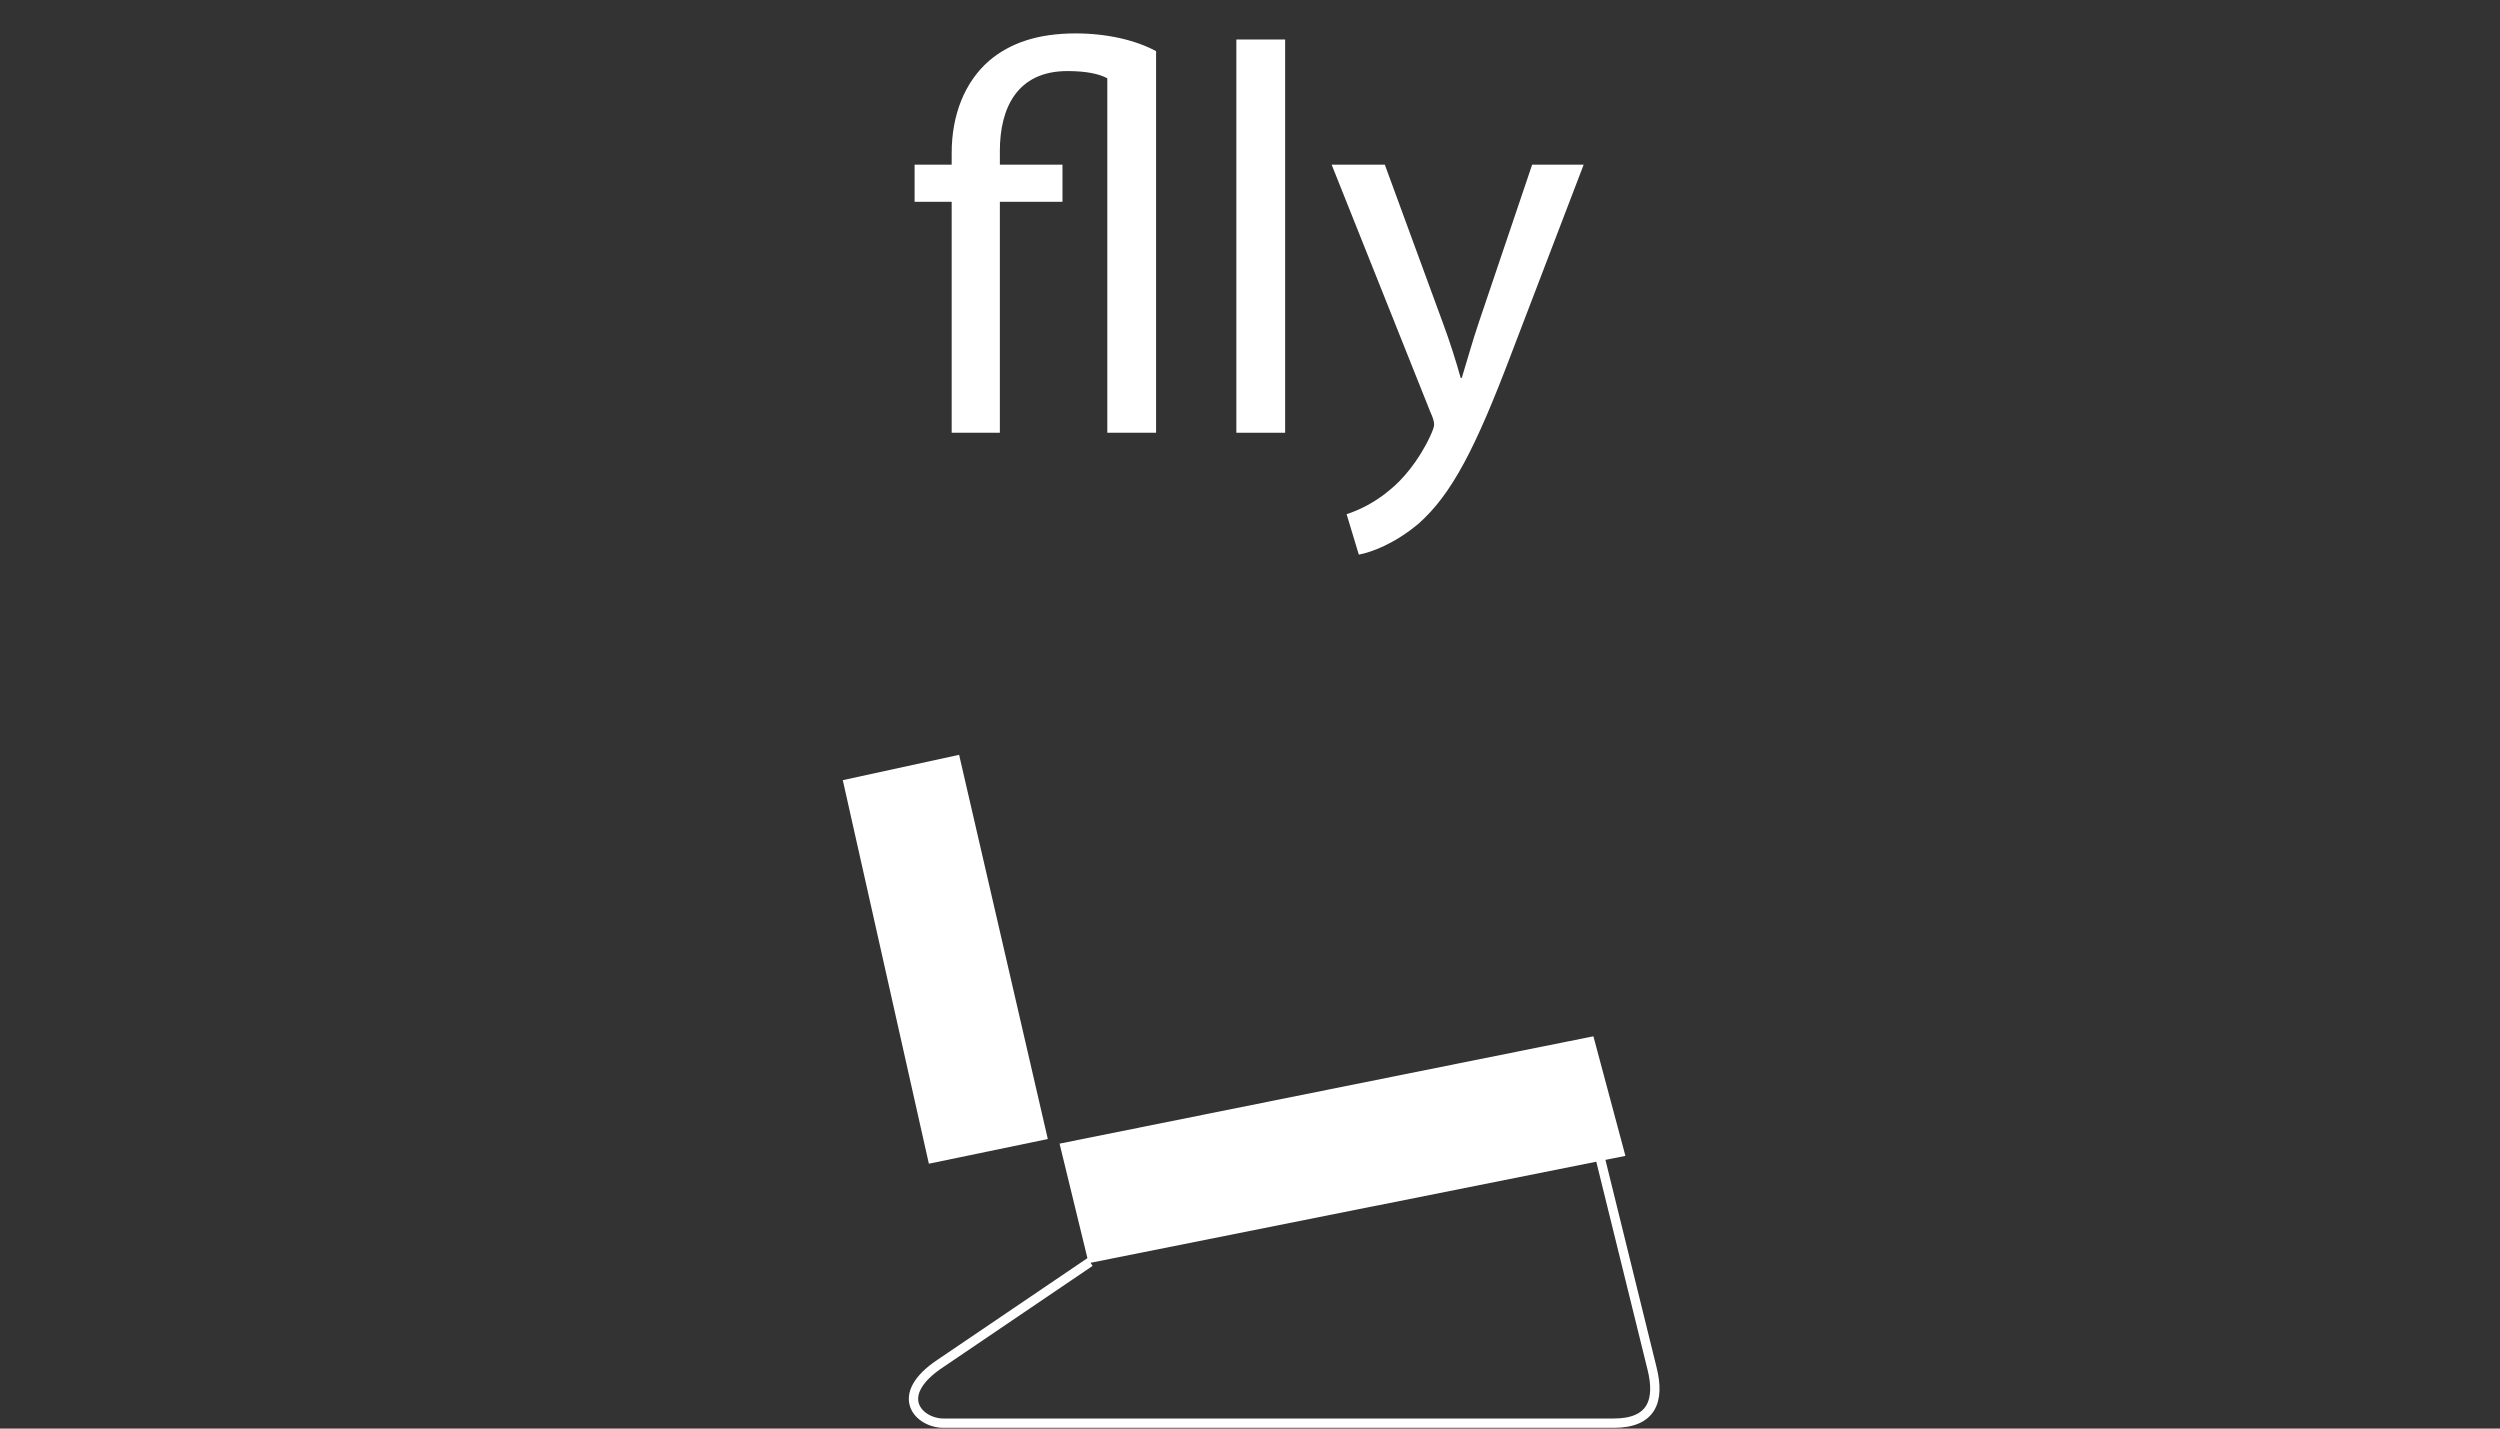
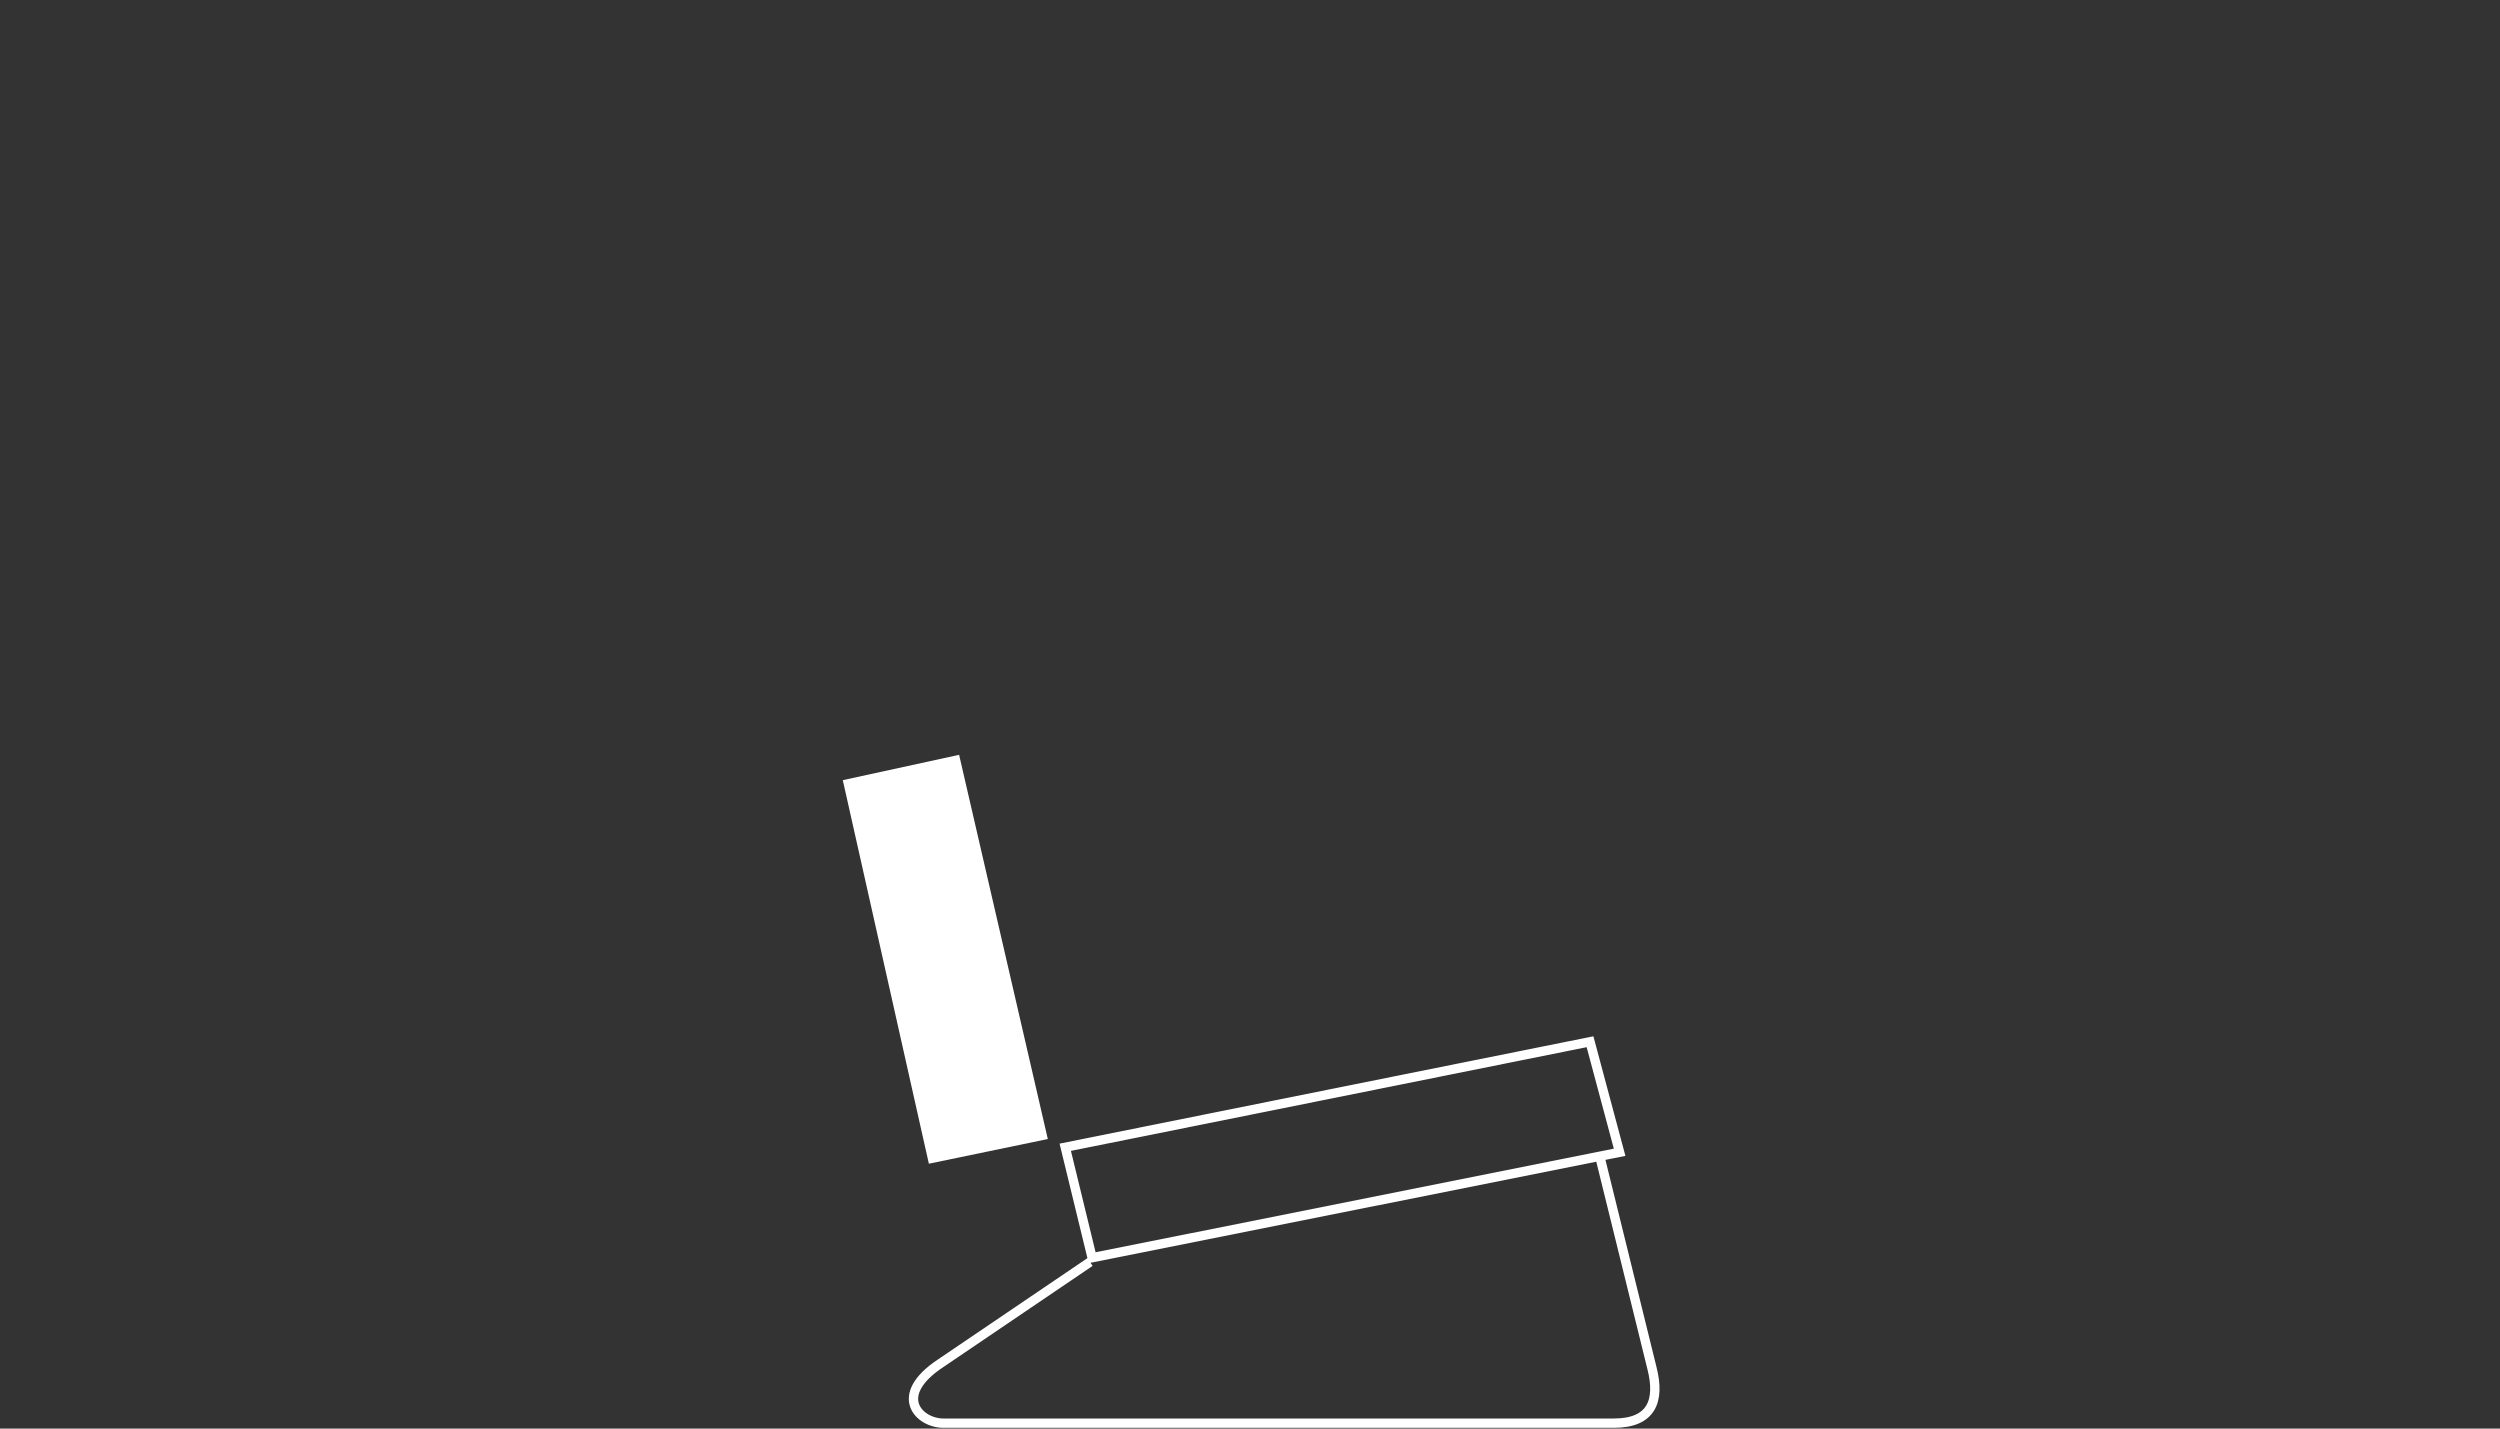
<svg xmlns="http://www.w3.org/2000/svg" version="1.1" id="Layer_1" x="0px" y="0px" width="112px" height="64px" viewBox="0 0 112 64" enable-background="new 0 0 112 64" xml:space="preserve">
  <rect x="0" y="0" width="112" height="64" fill="#333333" stroke="none" />
  <polyline fill="#FFFFFF" points="42.968,33.816 37.757,34.951 41.613,52.134 46.942,51.029 42.968,33.816 " />
  <polygon fill="none" points="42.968,33.816 37.757,34.951 41.613,52.134 46.942,51.029 " />
-   <polyline fill="#FFFFFF" points="72.559,51.622 71.232,46.67 47.722,51.396 48.926,56.346 72.559,51.622 " />
  <path fill="none" stroke="#FFFFFF" stroke-width="0.418" d="M71.701,51.932l2.309,9.369c0.363,1.442,0,2.457-1.71,2.457  c-9.116,0-20.915,0-30.032,0c-1.102,0-2.313-1.24-0.124-2.686l6.688-4.533 M72.559,51.622l-1.326-4.952l-23.51,4.727l1.204,4.949  L72.559,51.622L72.559,51.622z" />
  <g>
-     <path fill="#FFFFFF" d="M42.635,19.387V9.04h-1.661V7.378h1.661V6.856c0-1.687,0.57-3.175,1.688-4.143   c0.942-0.794,2.182-1.216,3.87-1.216c1.389,0,2.68,0.298,3.599,0.794v17.096h-2.185V3.507c-0.372-0.199-0.942-0.323-1.786-0.323   c-2.257,0-3.027,1.662-3.027,3.573v0.621h2.805V9.04h-2.805v10.347H42.635z" />
-     <path fill="#FFFFFF" d="M55.389,1.77h2.185v17.617h-2.185V1.77z" />
-     <path fill="#FFFFFF" d="M62.04,7.378l2.604,7.097c0.297,0.794,0.596,1.736,0.794,2.456h0.05c0.224-0.72,0.473-1.637,0.77-2.507   l2.382-7.046h2.308l-3.275,8.56c-1.563,4.119-2.632,6.204-4.119,7.519c-1.091,0.918-2.134,1.289-2.679,1.39l-0.547-1.812   c0.547-0.174,1.266-0.521,1.911-1.066c0.596-0.473,1.314-1.316,1.836-2.433c0.1-0.223,0.174-0.397,0.174-0.521   c0-0.124-0.049-0.298-0.174-0.57L59.658,7.378H62.04z" />
-   </g>
+     </g>
</svg>